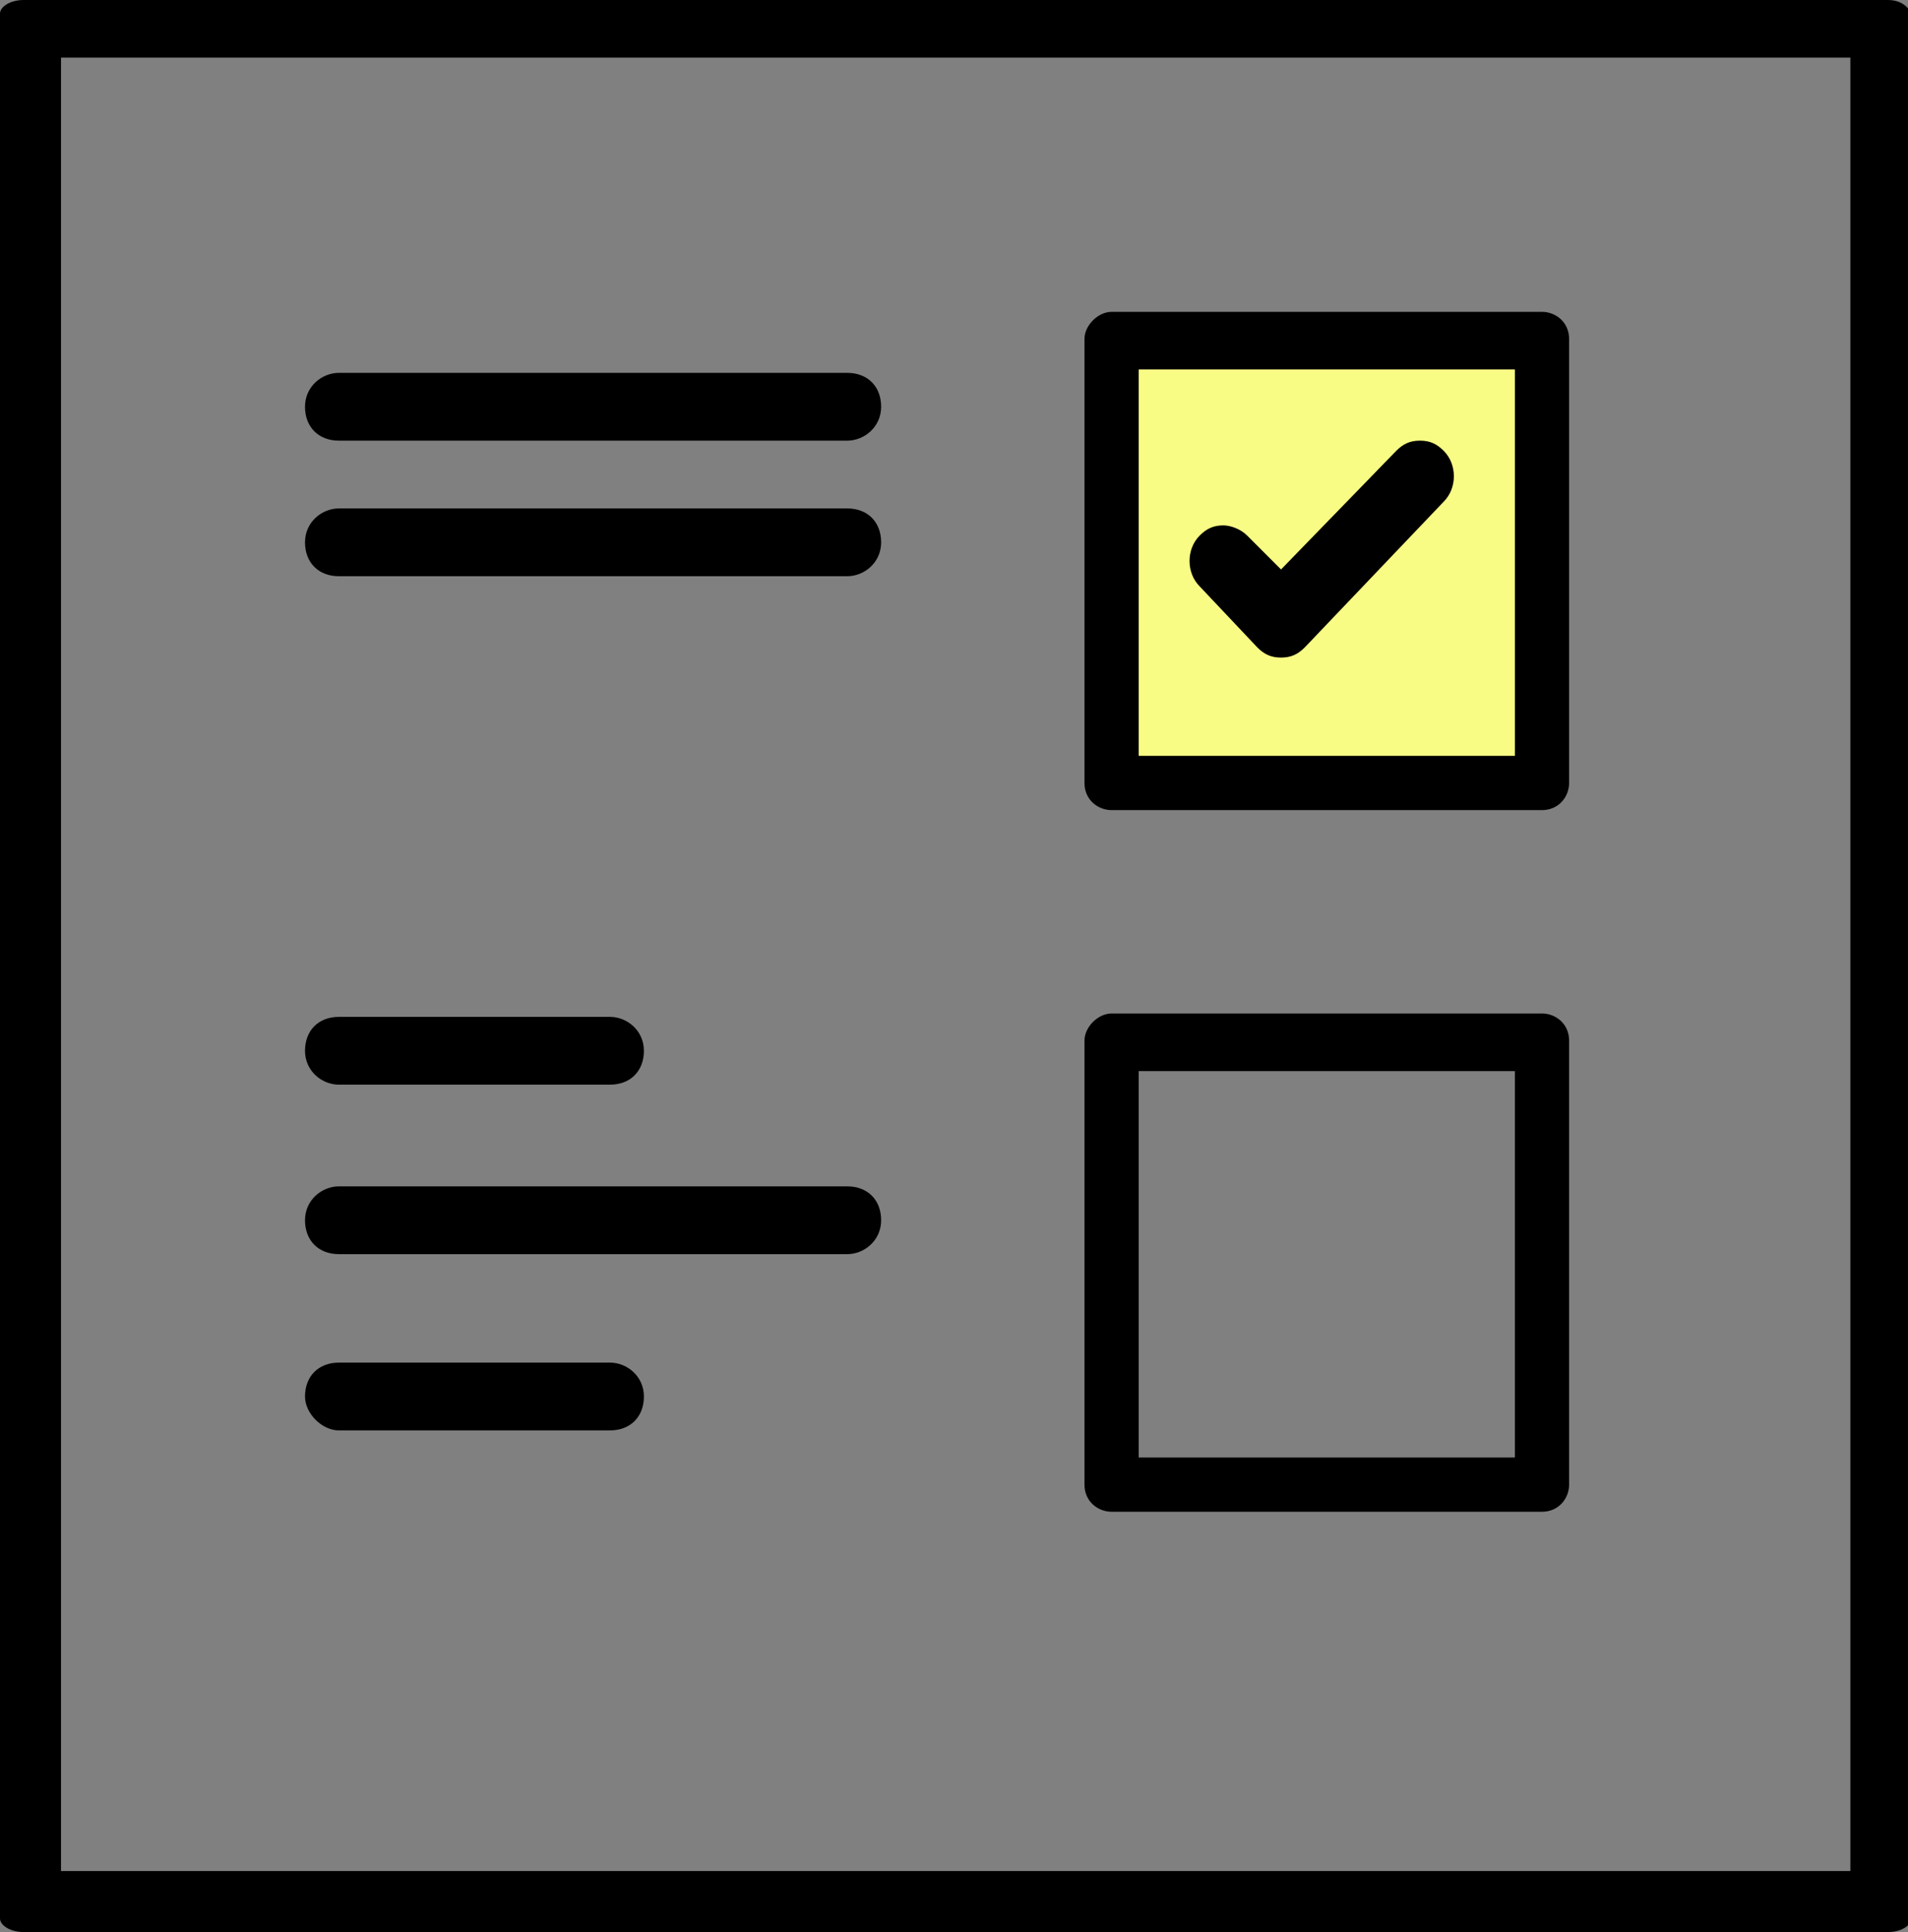
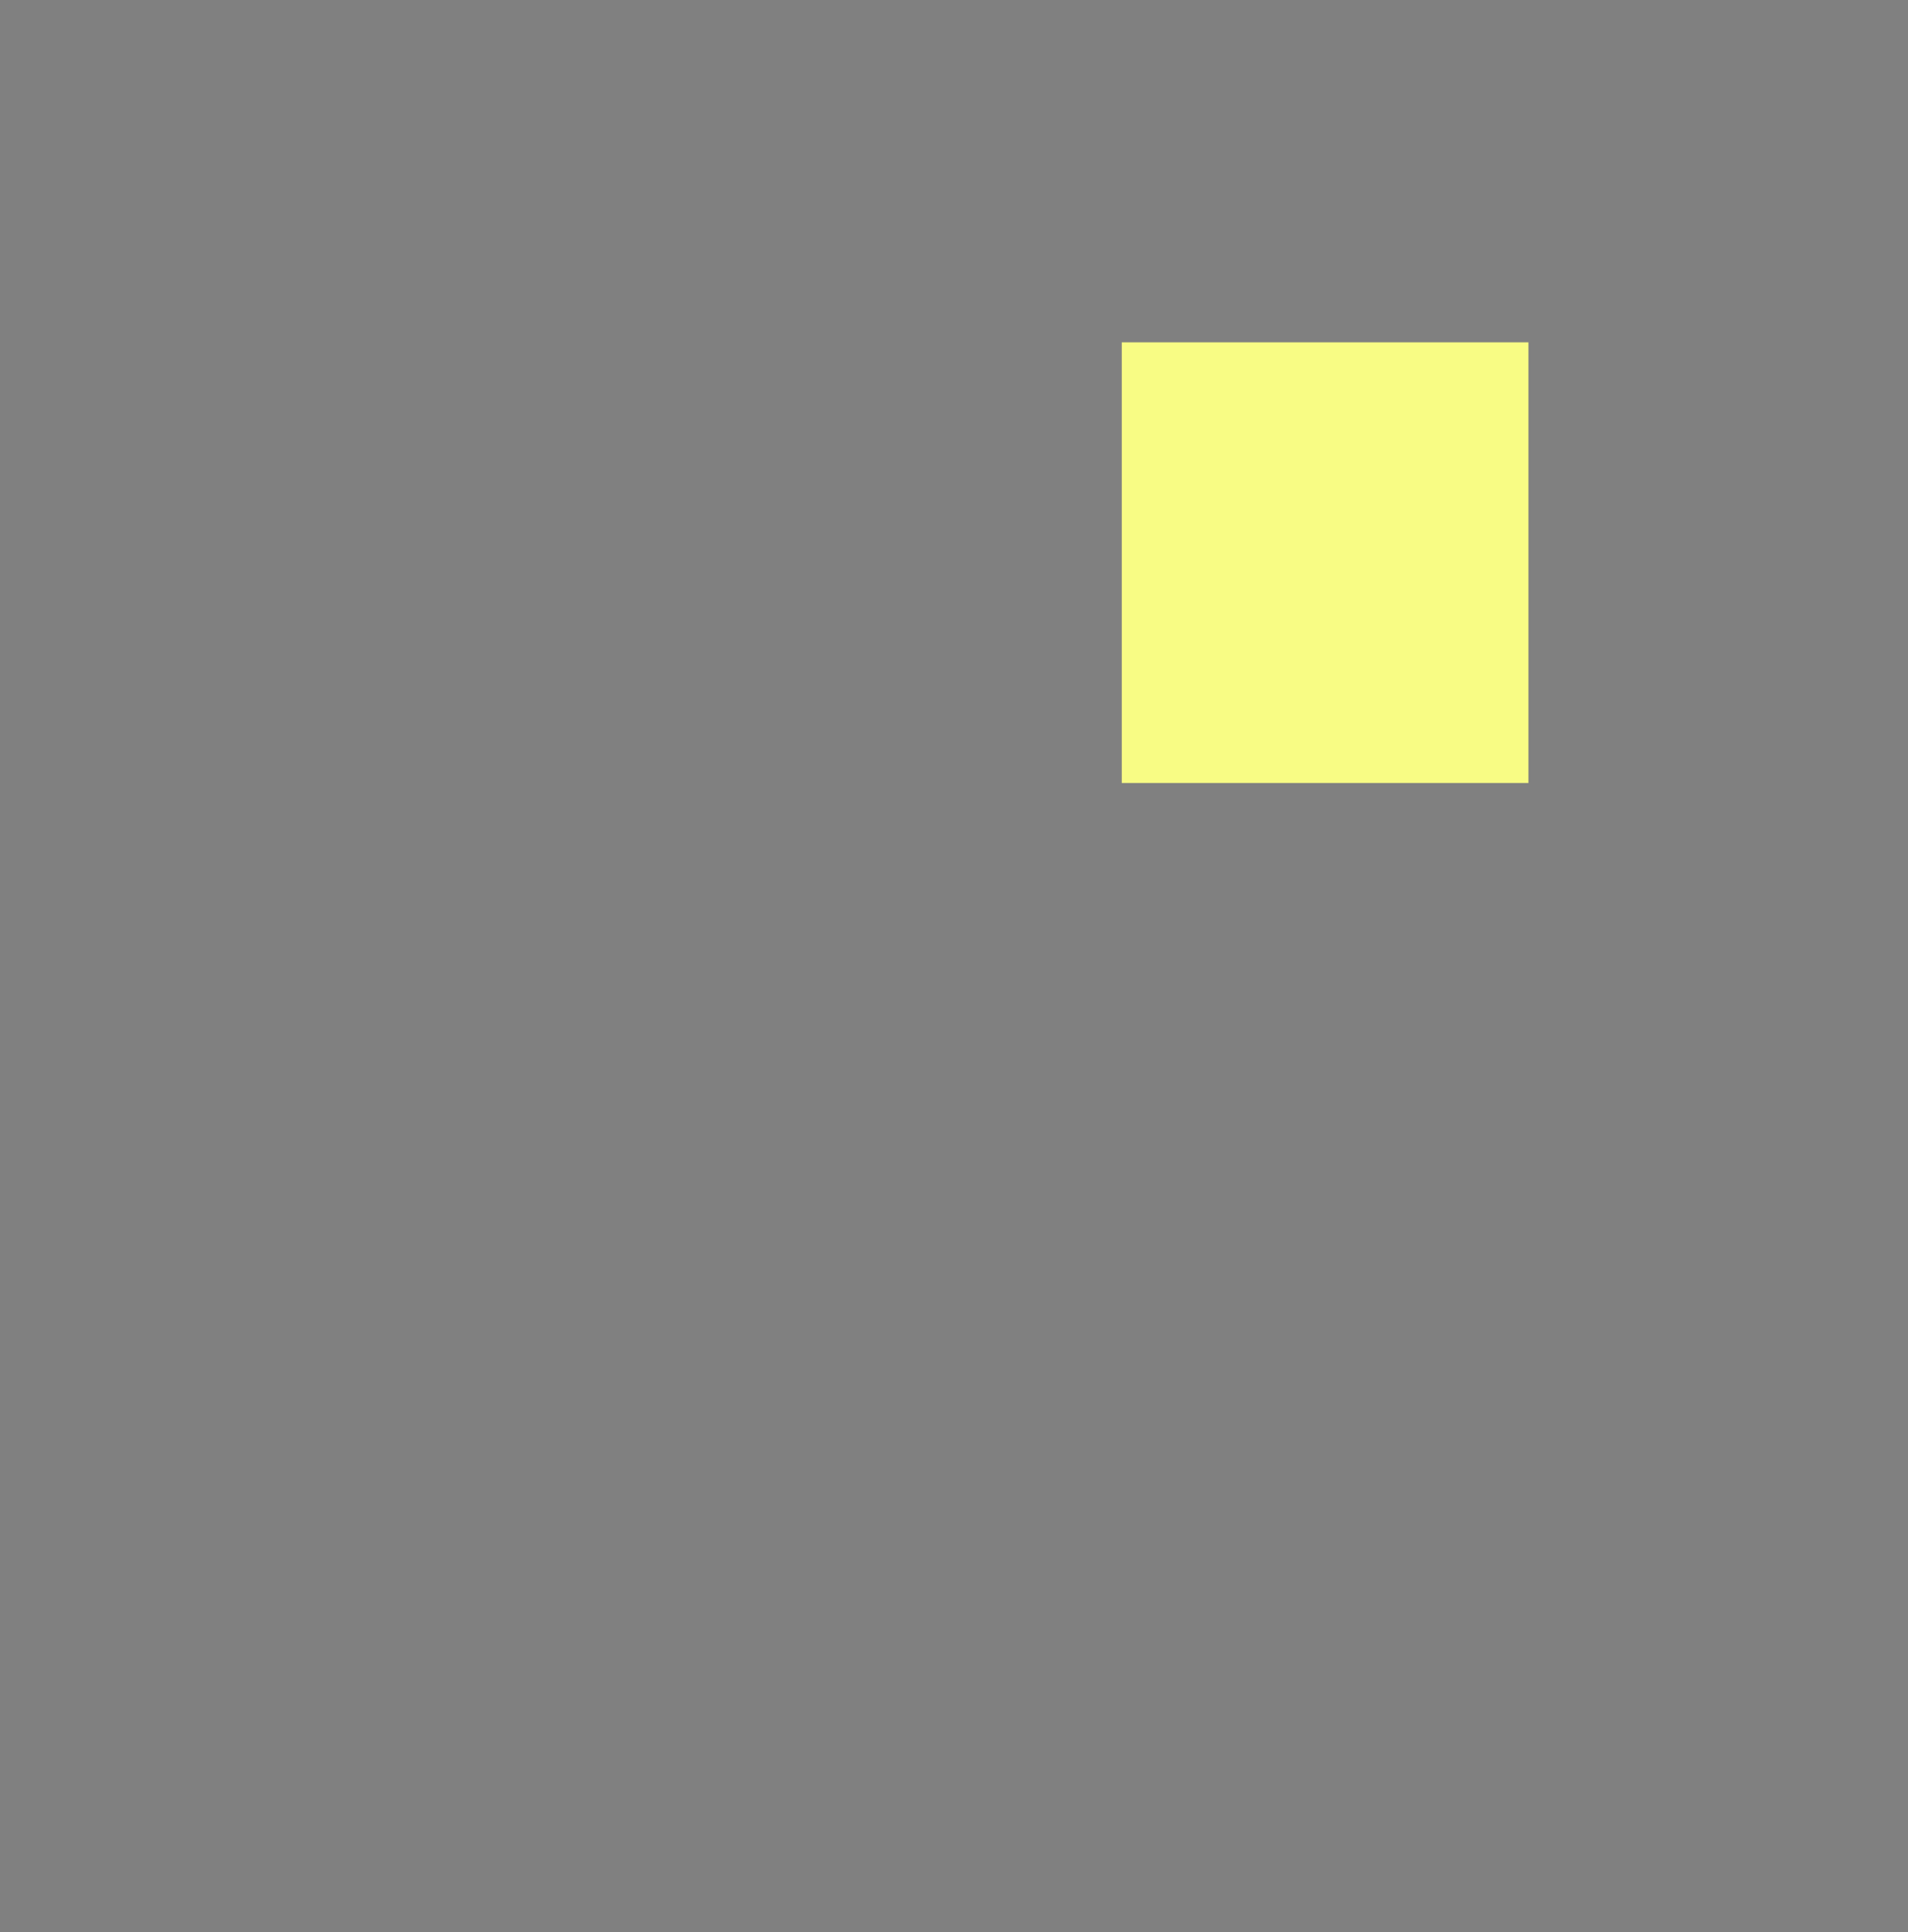
<svg xmlns="http://www.w3.org/2000/svg" version="1.1" id="Слой_1" x="0px" y="0px" width="56.3px" height="57px" viewBox="0 0 56.3 57" enable-background="new 0 0 56.3 57" xml:space="preserve">
  <rect x="0" y="0" width="56.3" height="57" fill="#808080" stroke="none" />
  <path fill-rule="evenodd" clip-rule="evenodd" fill="#F8FC84" d="M33.1,10.1h12v13h-12V10.1z" />
  <g>
    <g>
-       <path d="M41.9,13c-0.3,0-0.5,0.1-0.7,0.3l-3.4,3.5l-1-1c-0.2-0.2-0.5-0.3-0.7-0.3h0c-0.3,0-0.5,0.1-0.7,0.3    c-0.4,0.4-0.4,1.1,0,1.5l1.7,1.8c0.2,0.2,0.4,0.3,0.7,0.3c0.3,0,0.5-0.1,0.7-0.3l4.1-4.3c0.4-0.4,0.4-1.1,0-1.5    C42.4,13.1,42.2,13,41.9,13z M32.8,44.6h12.7c0.5,0,0.8-0.4,0.8-0.8V30.7c0-0.5-0.4-0.8-0.8-0.8H32.8c-0.4,0-0.8,0.4-0.8,0.8v13.1    C32,44.3,32.4,44.6,32.8,44.6z M33.6,31.6h11.1v11.4H33.6V31.6z M32.8,23.9h12.7c0.5,0,0.8-0.4,0.8-0.8V10c0-0.5-0.4-0.8-0.8-0.8    H32.8C32.4,9.2,32,9.6,32,10v13.1C32,23.6,32.4,23.9,32.8,23.9z M33.6,10.9h11.1v11.4H33.6V10.9z M10,17h15c0.5,0,1-0.4,1-1    s-0.4-1-1-1H10c-0.5,0-1,0.4-1,1S9.4,17,10,17z M55.7,0h-55C0.3,0,0,0.2,0,0.4v56.2C0,56.8,0.3,57,0.7,57h55    c0.3,0,0.5-0.1,0.6-0.2c0,0,0.1-0.1,0.1-0.2V0.4C56.3,0.2,56.1,0,55.7,0z M54.6,55.2H1.8l0-53.5h52.8V55.2z M10,37h15    c0.5,0,1-0.4,1-1c0-0.6-0.4-1-1-1H10c-0.5,0-1,0.4-1,1C9,36.6,9.4,37,10,37z M10,13h15c0.5,0,1-0.4,1-1s-0.4-1-1-1H10    c-0.5,0-1,0.4-1,1S9.4,13,10,13z M10,32H18c0.6,0,1-0.4,1-1c0-0.6-0.5-1-1-1H10c-0.6,0-1,0.4-1,1C9,31.6,9.5,32,10,32z M10,42.2    H18c0.6,0,1-0.4,1-1c0-0.6-0.5-1-1-1H10c-0.6,0-1,0.4-1,1C9,41.7,9.5,42.2,10,42.2z" />
-     </g>
+       </g>
  </g>
  <g>
</g>
  <g>
</g>
  <g>
</g>
  <g>
</g>
  <g>
</g>
  <g>
</g>
</svg>